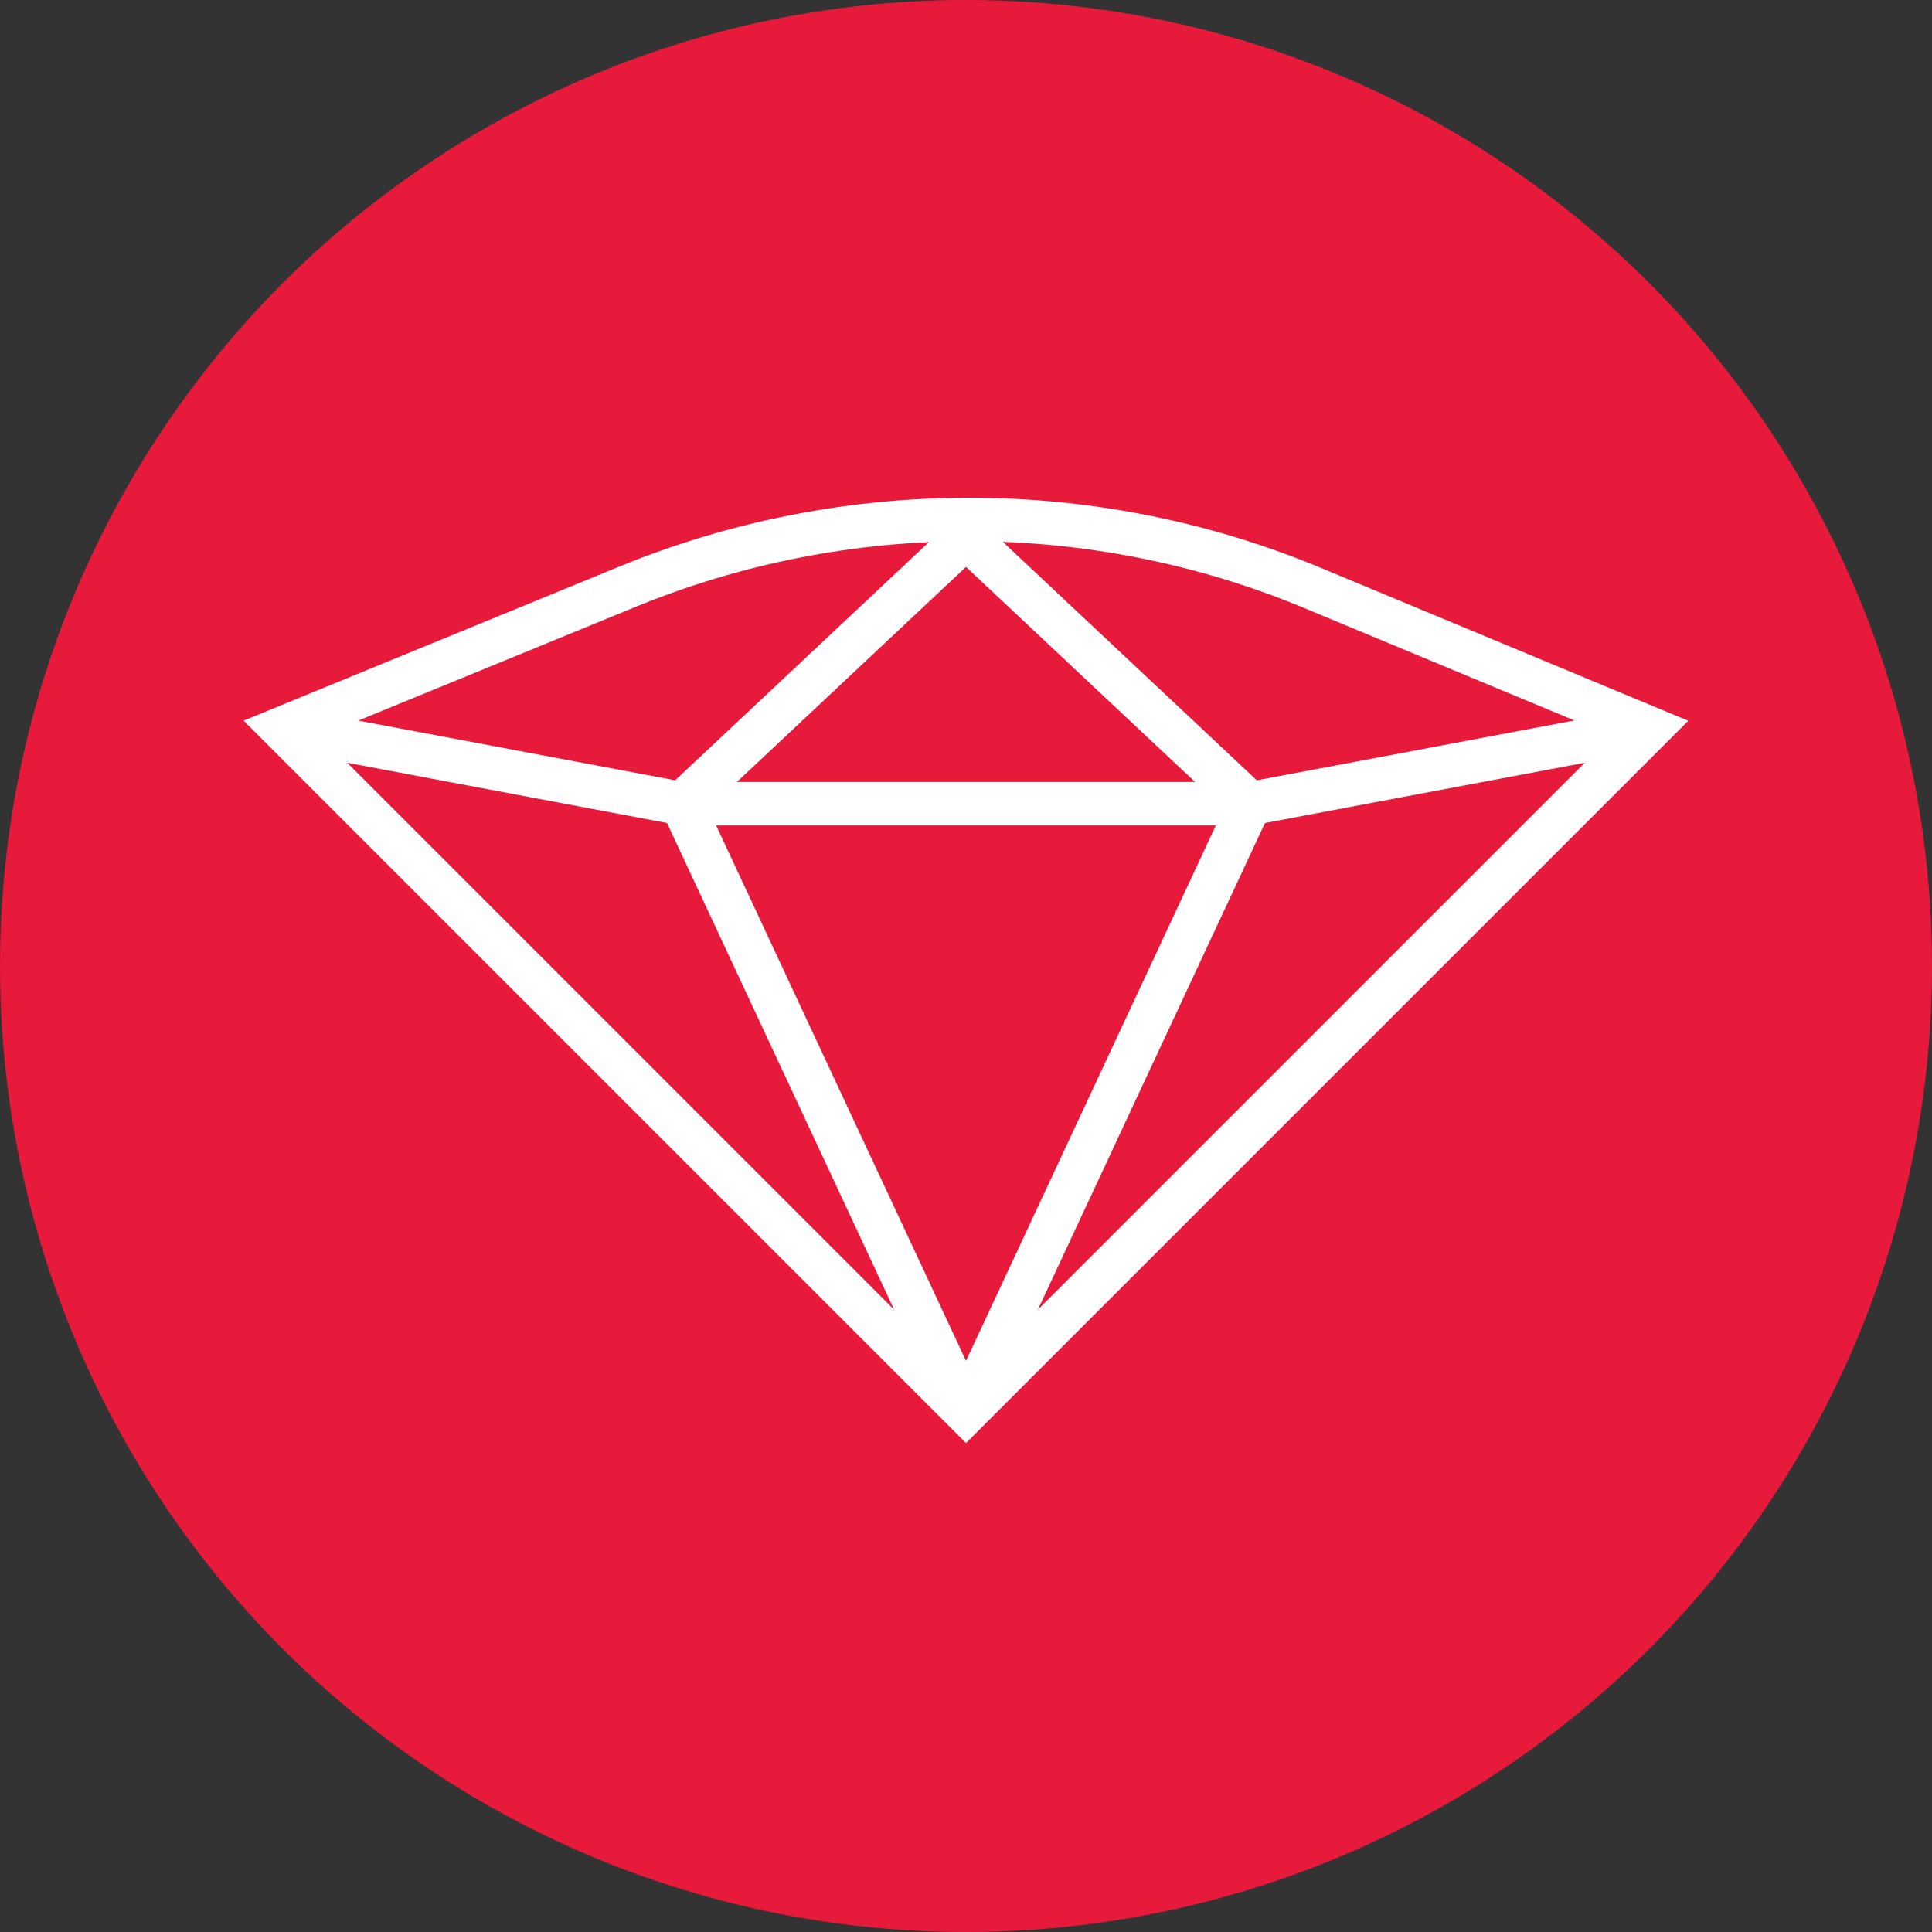
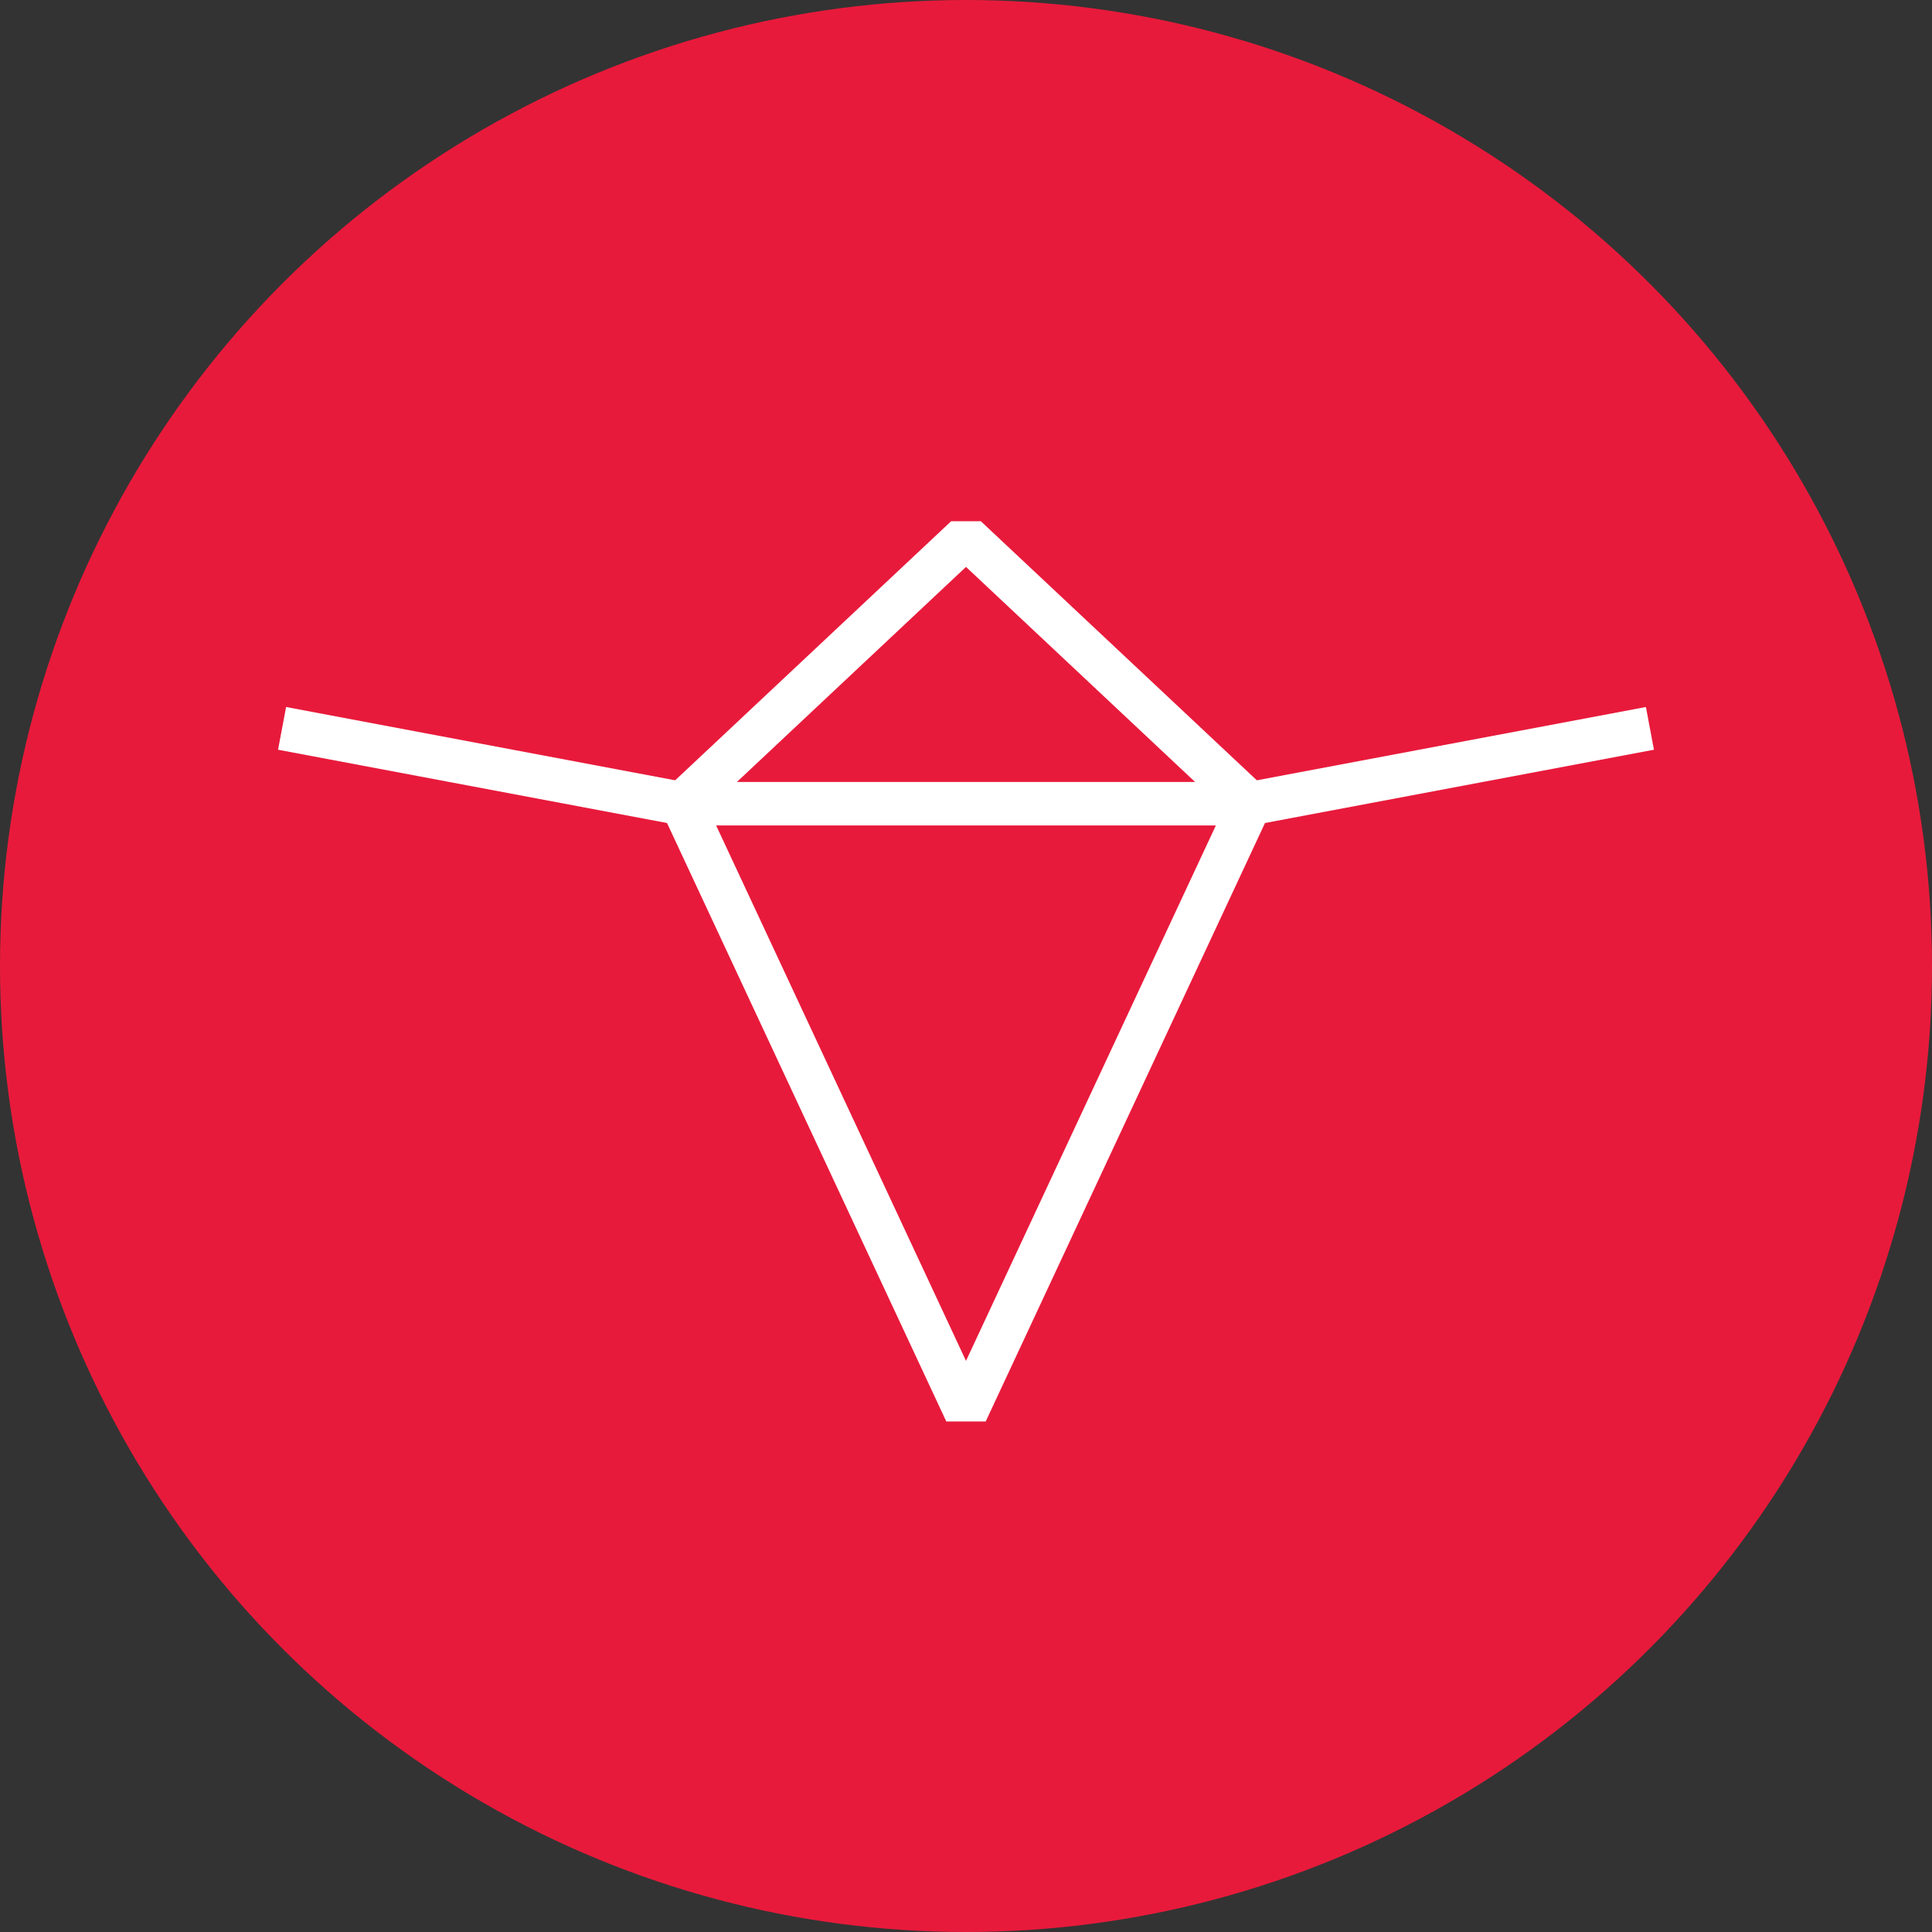
<svg xmlns="http://www.w3.org/2000/svg" version="1.1" id="Layer_1" x="0px" y="0px" viewBox="0 0 100 100" style="enable-background:new 0 0 100 100;" xml:space="preserve">
  <rect x="0" y="0" width="100" height="100" fill="#333333" stroke="none" />
  <style type="text/css">
	.st0{fill:#E81A3B;}
	.st1{fill:none;stroke:#FFFFFF;stroke-width:2.25;stroke-miterlimit:10;}
	.st2{fill:none;stroke:#FFFFFF;stroke-width:2.25;stroke-linejoin:bevel;stroke-miterlimit:10;}
</style>
  <g>
    <circle class="st0" cx="50" cy="50" r="50" />
  </g>
  <g>
-     <path class="st1" d="M85.4,37.7L50,73.1L14.6,37.7l17.8-7.3c11.4-4.7,24.3-4.7,35.7,0.1L85.4,37.7z" />
    <polygon class="st2" points="35.3,41.6 50,73.1 64.7,41.6 50,27.8  " />
    <polyline class="st1" points="14.6,37.7 35.3,41.6 50,41.6  " />
    <polyline class="st1" points="85.4,37.7 64.7,41.6 50,41.6  " />
  </g>
</svg>